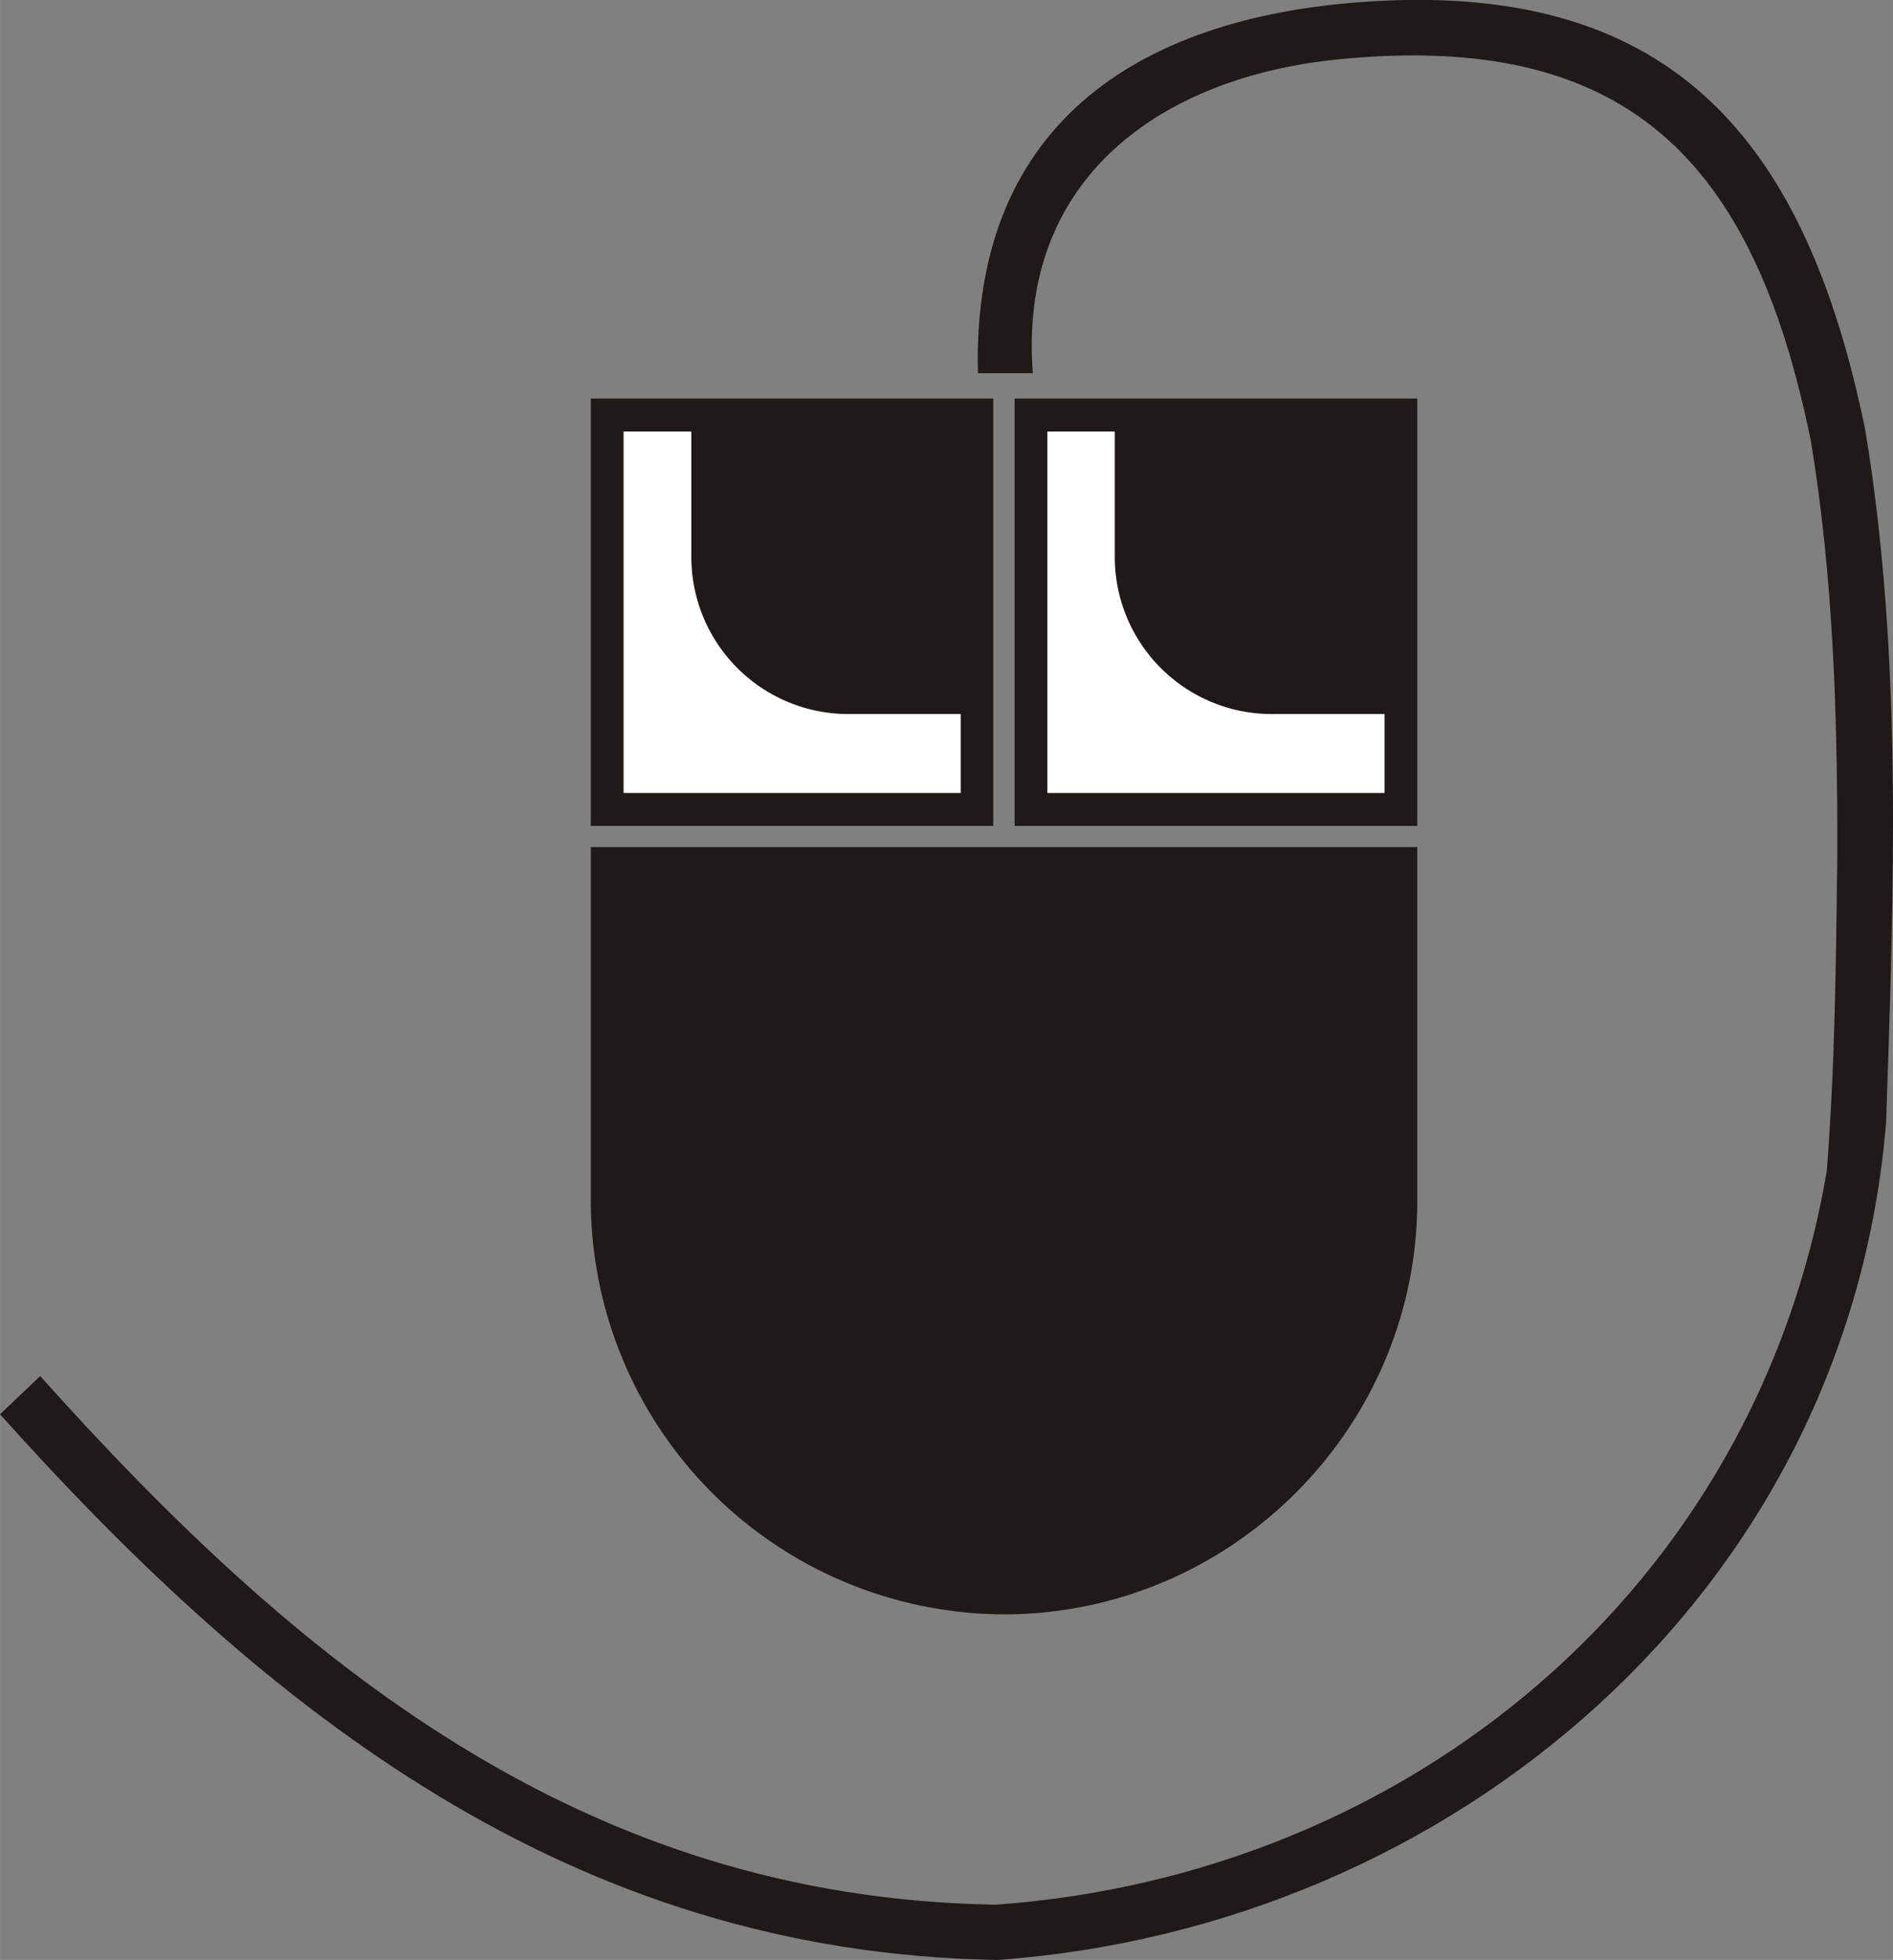
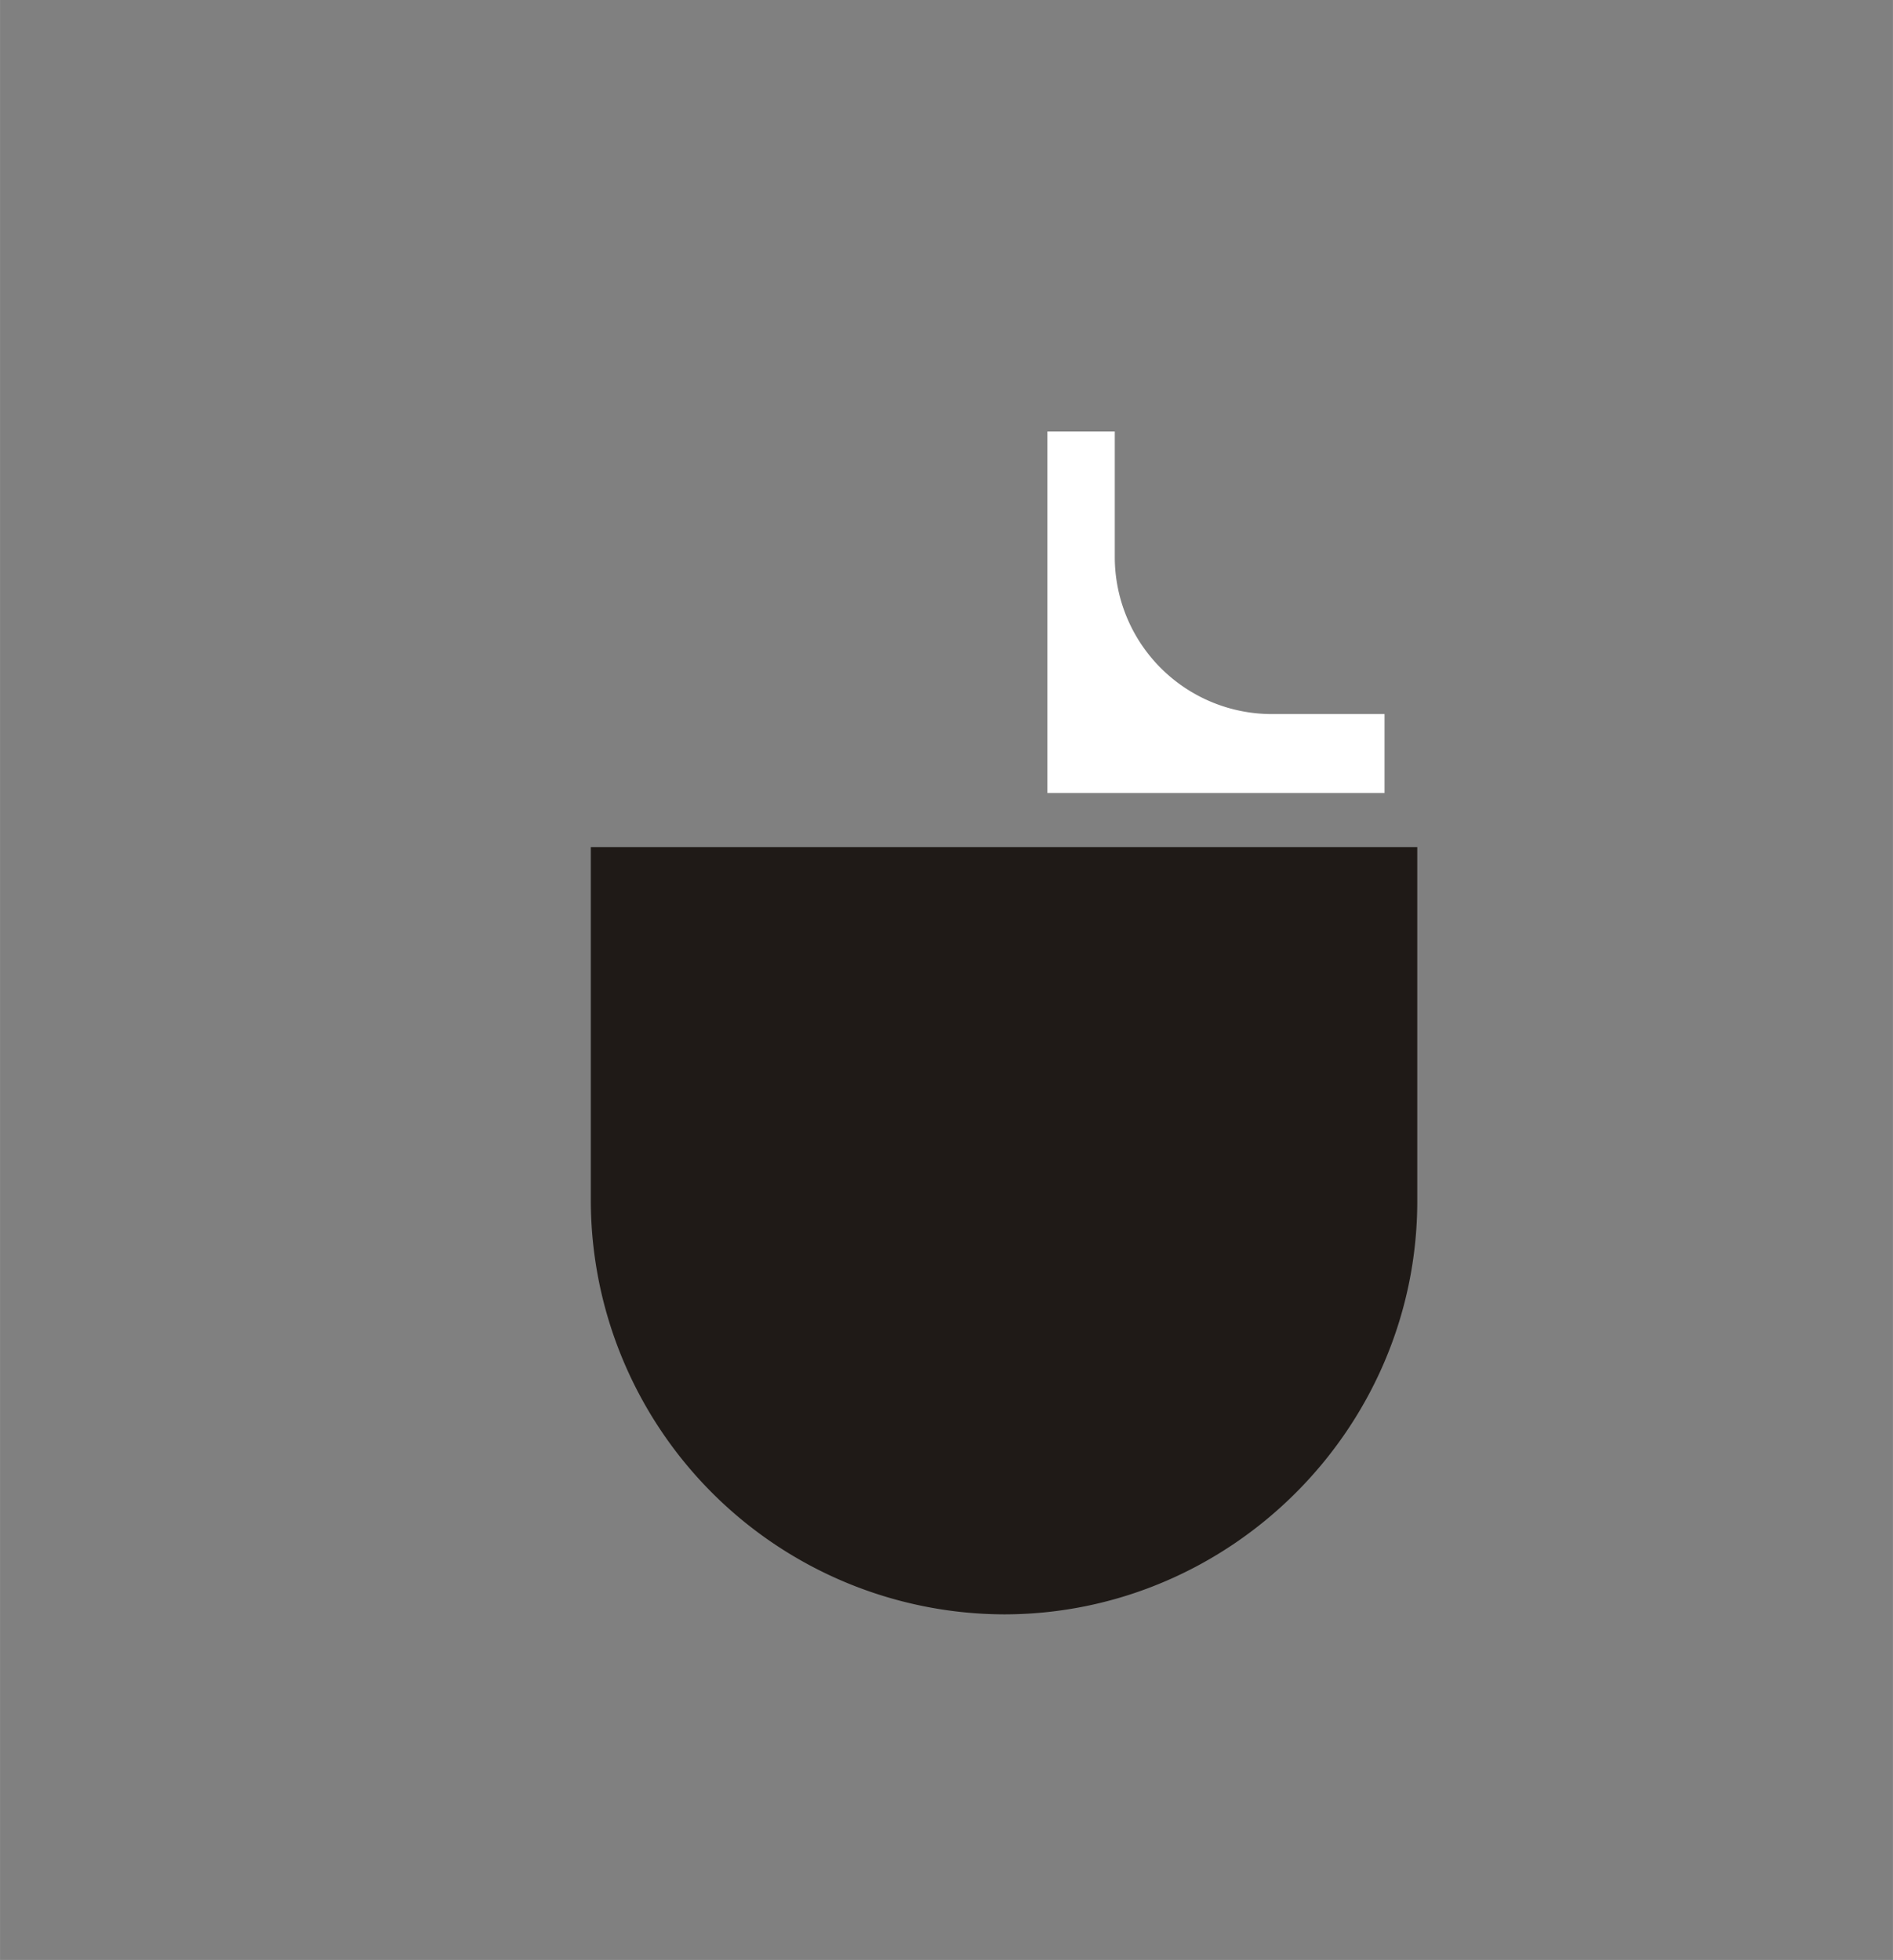
<svg xmlns="http://www.w3.org/2000/svg" width="960" height="994.147" viewBox="0 0 10 10.356" shape-rendering="geometricPrecision" text-rendering="geometricPrecision" image-rendering="optimizeQuality" fill-rule="evenodd" clip-rule="evenodd">
  <rect x="0" y="0" width="10" height="10.356" fill="#808080" stroke="none" />
  <defs>
    <style>.fil0{fill:#1f1a17}.fil1{fill:#fff}</style>
  </defs>
  <g id="Layer_x0020_1">
    <g id="_118989864">
      <path id="_118989224" class="fil0" d="M7.487 4.475v1.871c0 1.2-.984 2.184-2.184 2.184a2.19 2.19 0 0 1-2.182-2.184v-1.87h4.366z" />
-       <path id="_118631592" class="fil0" d="M3.121 4.364h2.126V2.106H3.121v2.258z" />
-       <path id="_118630312" class="fil0" d="M5.36 4.364h2.127V2.106H5.36v2.258z" />
-       <path id="_118628896" class="fil0" d="M5.166 1.972C5.132.614 6.072.076 7.251.007 8.85-.09 9.544.757 9.854 2.274c.199 1.206.15 2.437.11 3.652-.2 2.485-2.292 4.258-4.694 4.43C3.012 10.32 1.405 9.04 0 7.473l.212-.202c1.349 1.505 2.857 2.759 5.05 2.793C7.44 9.907 9.274 8.396 9.65 6.19c.044-.555.049-1.114.056-1.67.001-.733-.02-1.466-.14-2.191C9.265.848 8.597.16 7.066.314c-.922.093-1.69.62-1.61 1.658h-.29z" />
      <path id="_118627616" class="fil1" d="M7.314 4.191v-.418h-.597a.83.83 0 0 1-.828-.828V2.28h-.356V4.19h1.781z" />
-       <path id="_118626336" class="fil1" d="M5.075 4.191v-.418H4.48a.83.83 0 0 1-.828-.828V2.28h-.358V4.19h1.781z" />
    </g>
  </g>
</svg>